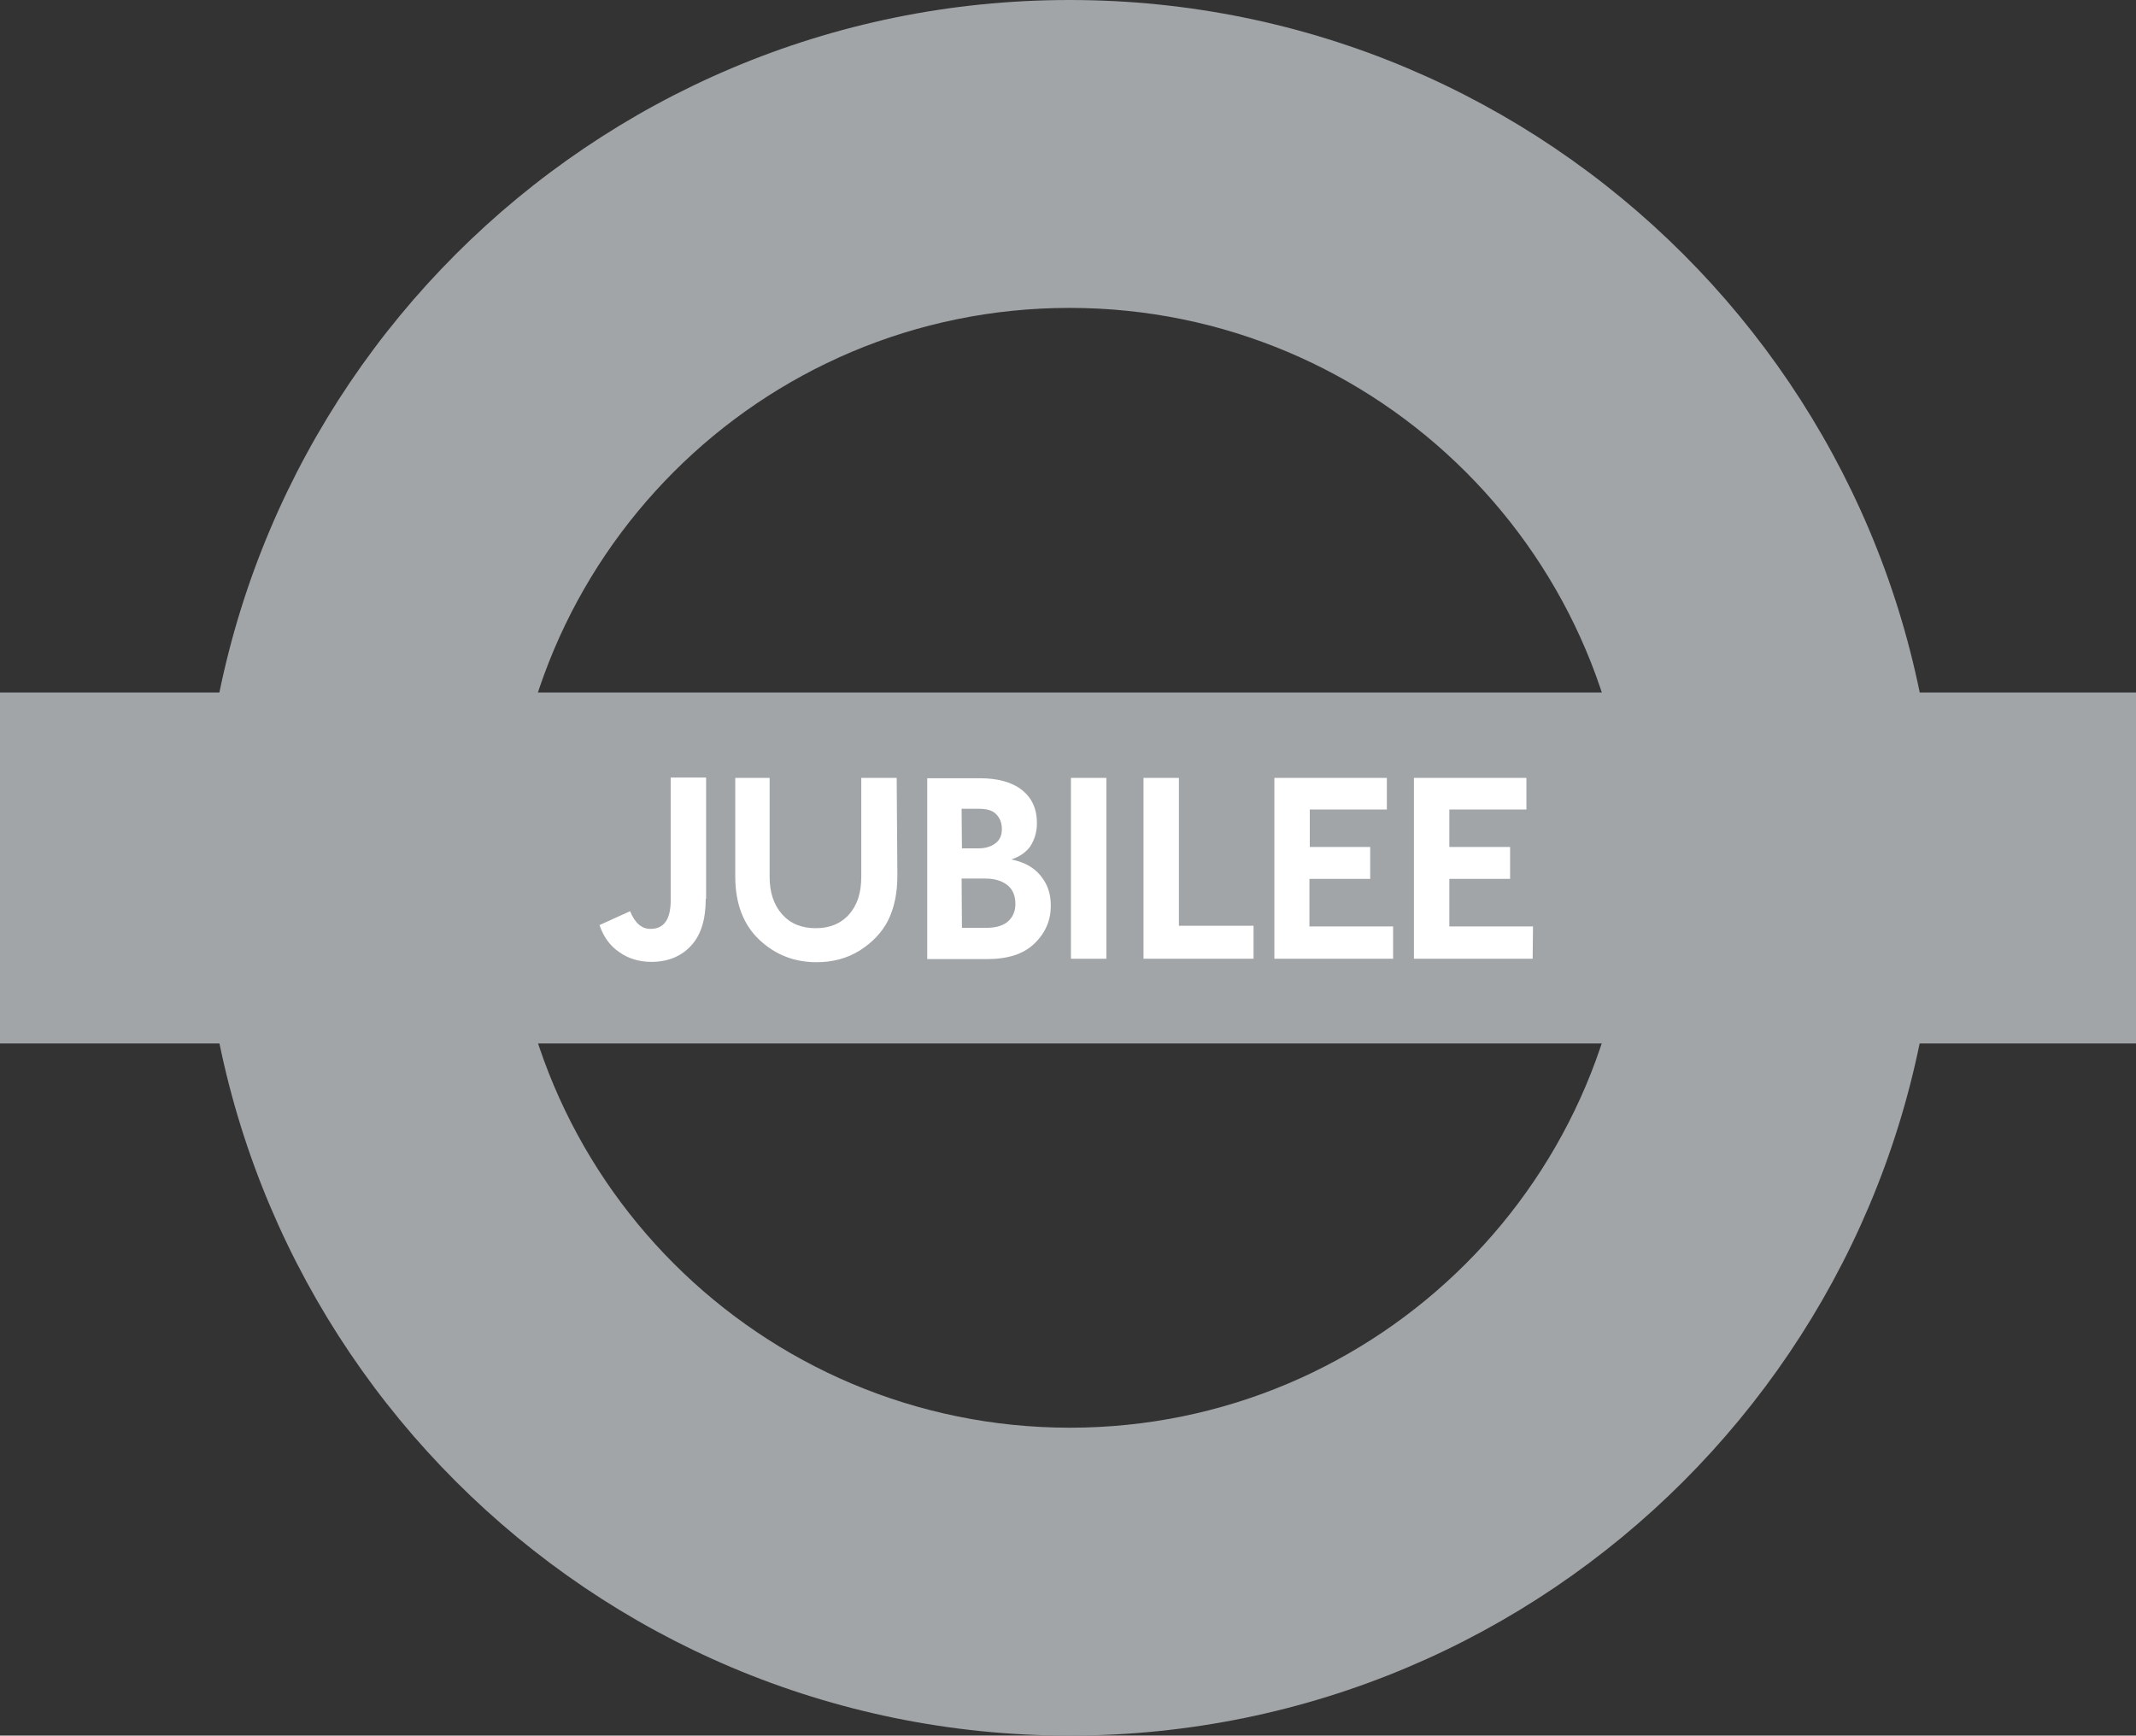
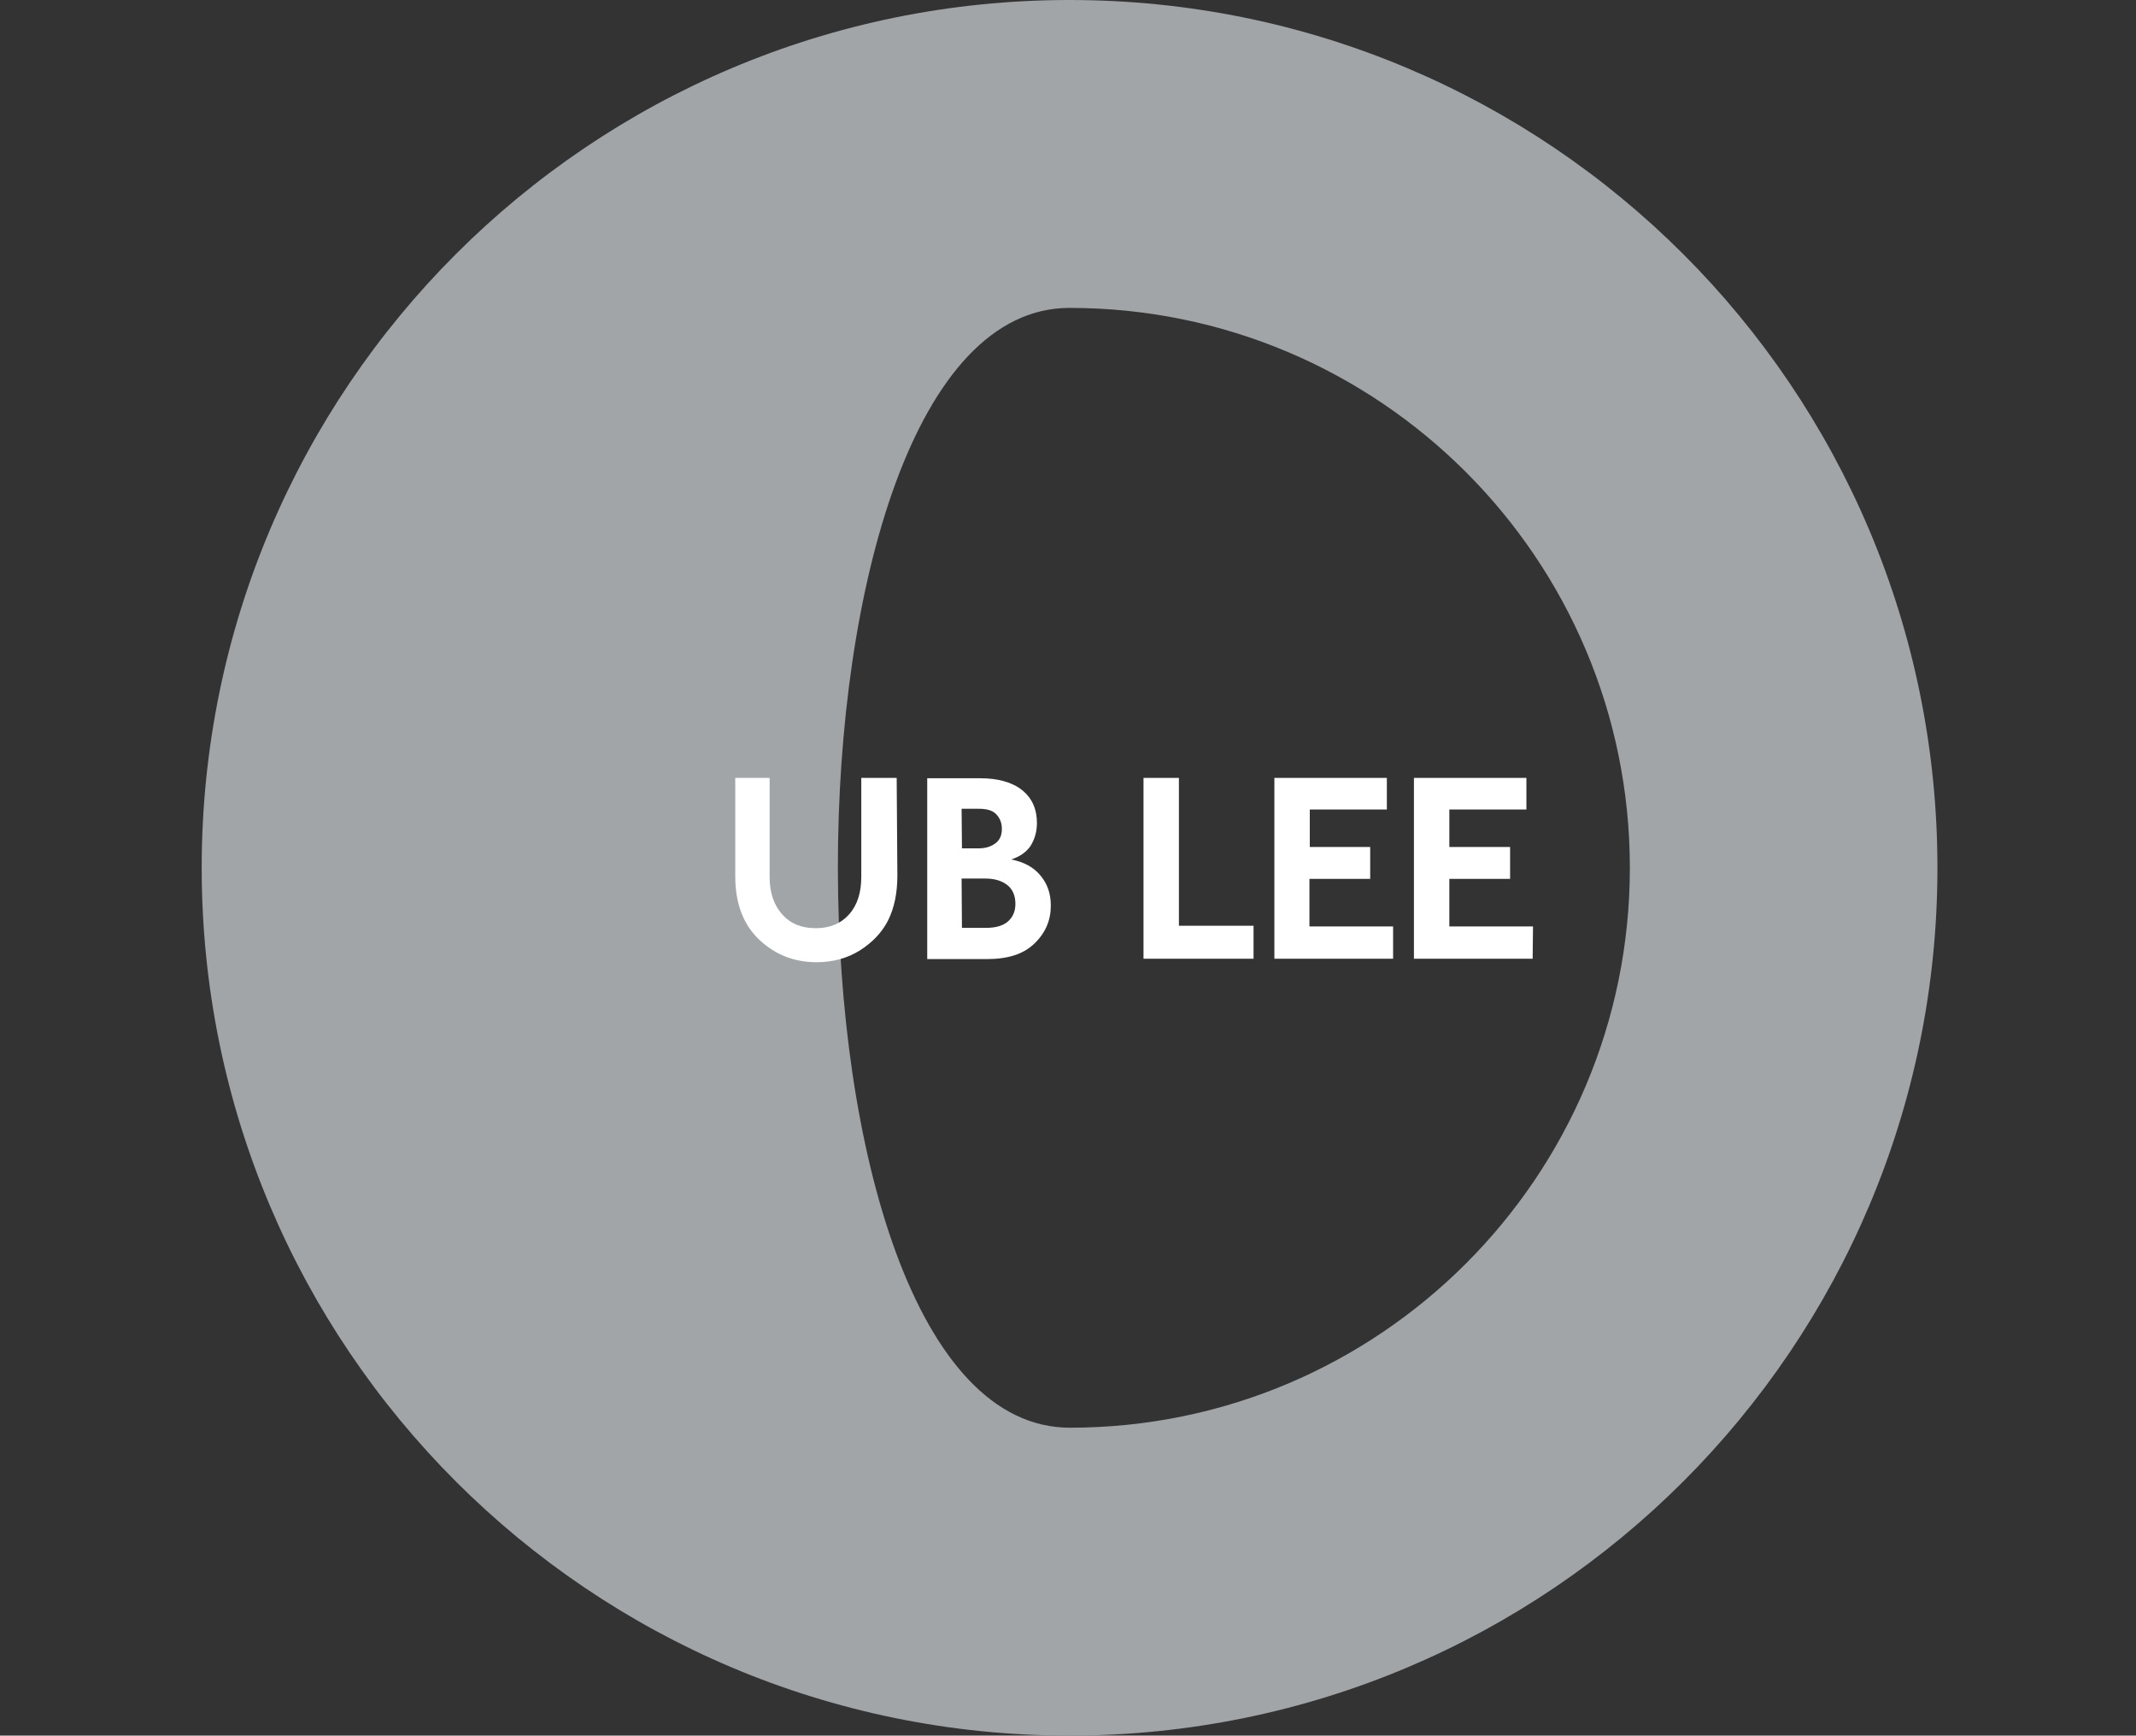
<svg xmlns="http://www.w3.org/2000/svg" version="1.1" id="Capa_1" x="0px" y="0px" viewBox="0 0 615.3 500" enable-background="new 0 0 615.3 500" xml:space="preserve">
  <rect x="0" y="0" width="615.3" height="500" fill="#333333" stroke="none" />
  <g>
-     <path fill="#A1A5A7" d="M469.5,250c0,89.1-72.3,161.3-161.3,161.3c-89.1,0-161.3-72.2-161.3-161.3S219,88.7,308.1,88.7   S469.5,160.9,469.5,250 M308.1,0C170,0,58.1,111.9,58.1,250s111.9,250,250,250s250-111.9,250-250S446.2,0,308.1,0" />
-     <rect y="199.5" fill="#A1A5A7" width="615.3" height="101.1" />
+     <path fill="#A1A5A7" d="M469.5,250c0,89.1-72.3,161.3-161.3,161.3S219,88.7,308.1,88.7   S469.5,160.9,469.5,250 M308.1,0C170,0,58.1,111.9,58.1,250s111.9,250,250,250s250-111.9,250-250S446.2,0,308.1,0" />
    <g>
-       <path fill="#FFFFFF" d="M203.3,258.9c0,5.8-1.3,10.3-4.1,13.4c-2.8,3.1-6.6,4.8-11.6,4.8c-3.5,0-6.7-1-9.2-2.8    c-2.7-1.8-4.6-4.5-5.7-7.8l8.8-4c1.4,3.4,3.3,5.1,5.9,5.1c3.9,0,5.8-2.8,5.8-8.2v-35.4h10.2V258.9z" />
      <path fill="#FFFFFF" d="M258.5,252.2c0,5.1-0.9,9.4-2.7,13c-1.8,3.5-4.5,6.3-8.1,8.6c-3.7,2.3-7.8,3.4-12.5,3.4    c-6.3,0-11.8-2.1-16.4-6.4c-4.6-4.3-7-10.4-7-18.3v-28.4h9.9v28.5c0,4.5,1.2,8.1,3.6,10.8s5.6,4,9.7,4c4,0,7.2-1.3,9.6-4    c2.4-2.7,3.5-6.3,3.5-10.8v-28.5h10.2L258.5,252.2L258.5,252.2z" />
      <path fill="#FFFFFF" d="M291.3,247.6c3.6,0.7,6.4,2.2,8.4,4.6c2,2.4,3,5.2,3,8.7c0,4.2-1.5,7.8-4.7,10.9s-7.7,4.5-13.8,4.5h-17.1    v-52.1h15.2c5.1,0,9.2,1.1,12.1,3.4c2.9,2.3,4.3,5.5,4.3,9.5c0,2.6-0.7,4.8-1.9,6.7C295.5,245.6,293.7,246.8,291.3,247.6z     M277.1,244.4h4.7c2.1,0,3.7-0.5,5-1.5s1.8-2.4,1.8-4.1c0-1.8-0.6-3.2-1.7-4.3s-2.8-1.5-4.9-1.5h-5L277.1,244.4L277.1,244.4z     M277.1,267.3h7c2.7,0,4.8-0.6,6.2-1.8c1.4-1.2,2.2-2.9,2.2-5.1c0-2.4-0.8-4.2-2.3-5.4c-1.5-1.2-3.6-1.9-6.3-1.9H277L277.1,267.3    L277.1,267.3z" />
-       <path fill="#FFFFFF" d="M318.7,276.2h-10.2v-52.1h10.2V276.2z" />
      <path fill="#FFFFFF" d="M361.1,276.2h-31.7v-52.1h10.2v42.6h21.5L361.1,276.2L361.1,276.2z" />
      <path fill="#FFFFFF" d="M401.3,276.2h-34.2v-52.1h32.4v9.1h-22.2V244h17.4v9.2h-17.5v13.7h24.1V276.2z" />
      <path fill="#FFFFFF" d="M441.5,276.2h-34.2v-52.1h32.4v9.1h-22.2V244H435v9.2h-17.5v13.7h24.1L441.5,276.2L441.5,276.2z" />
    </g>
  </g>
</svg>